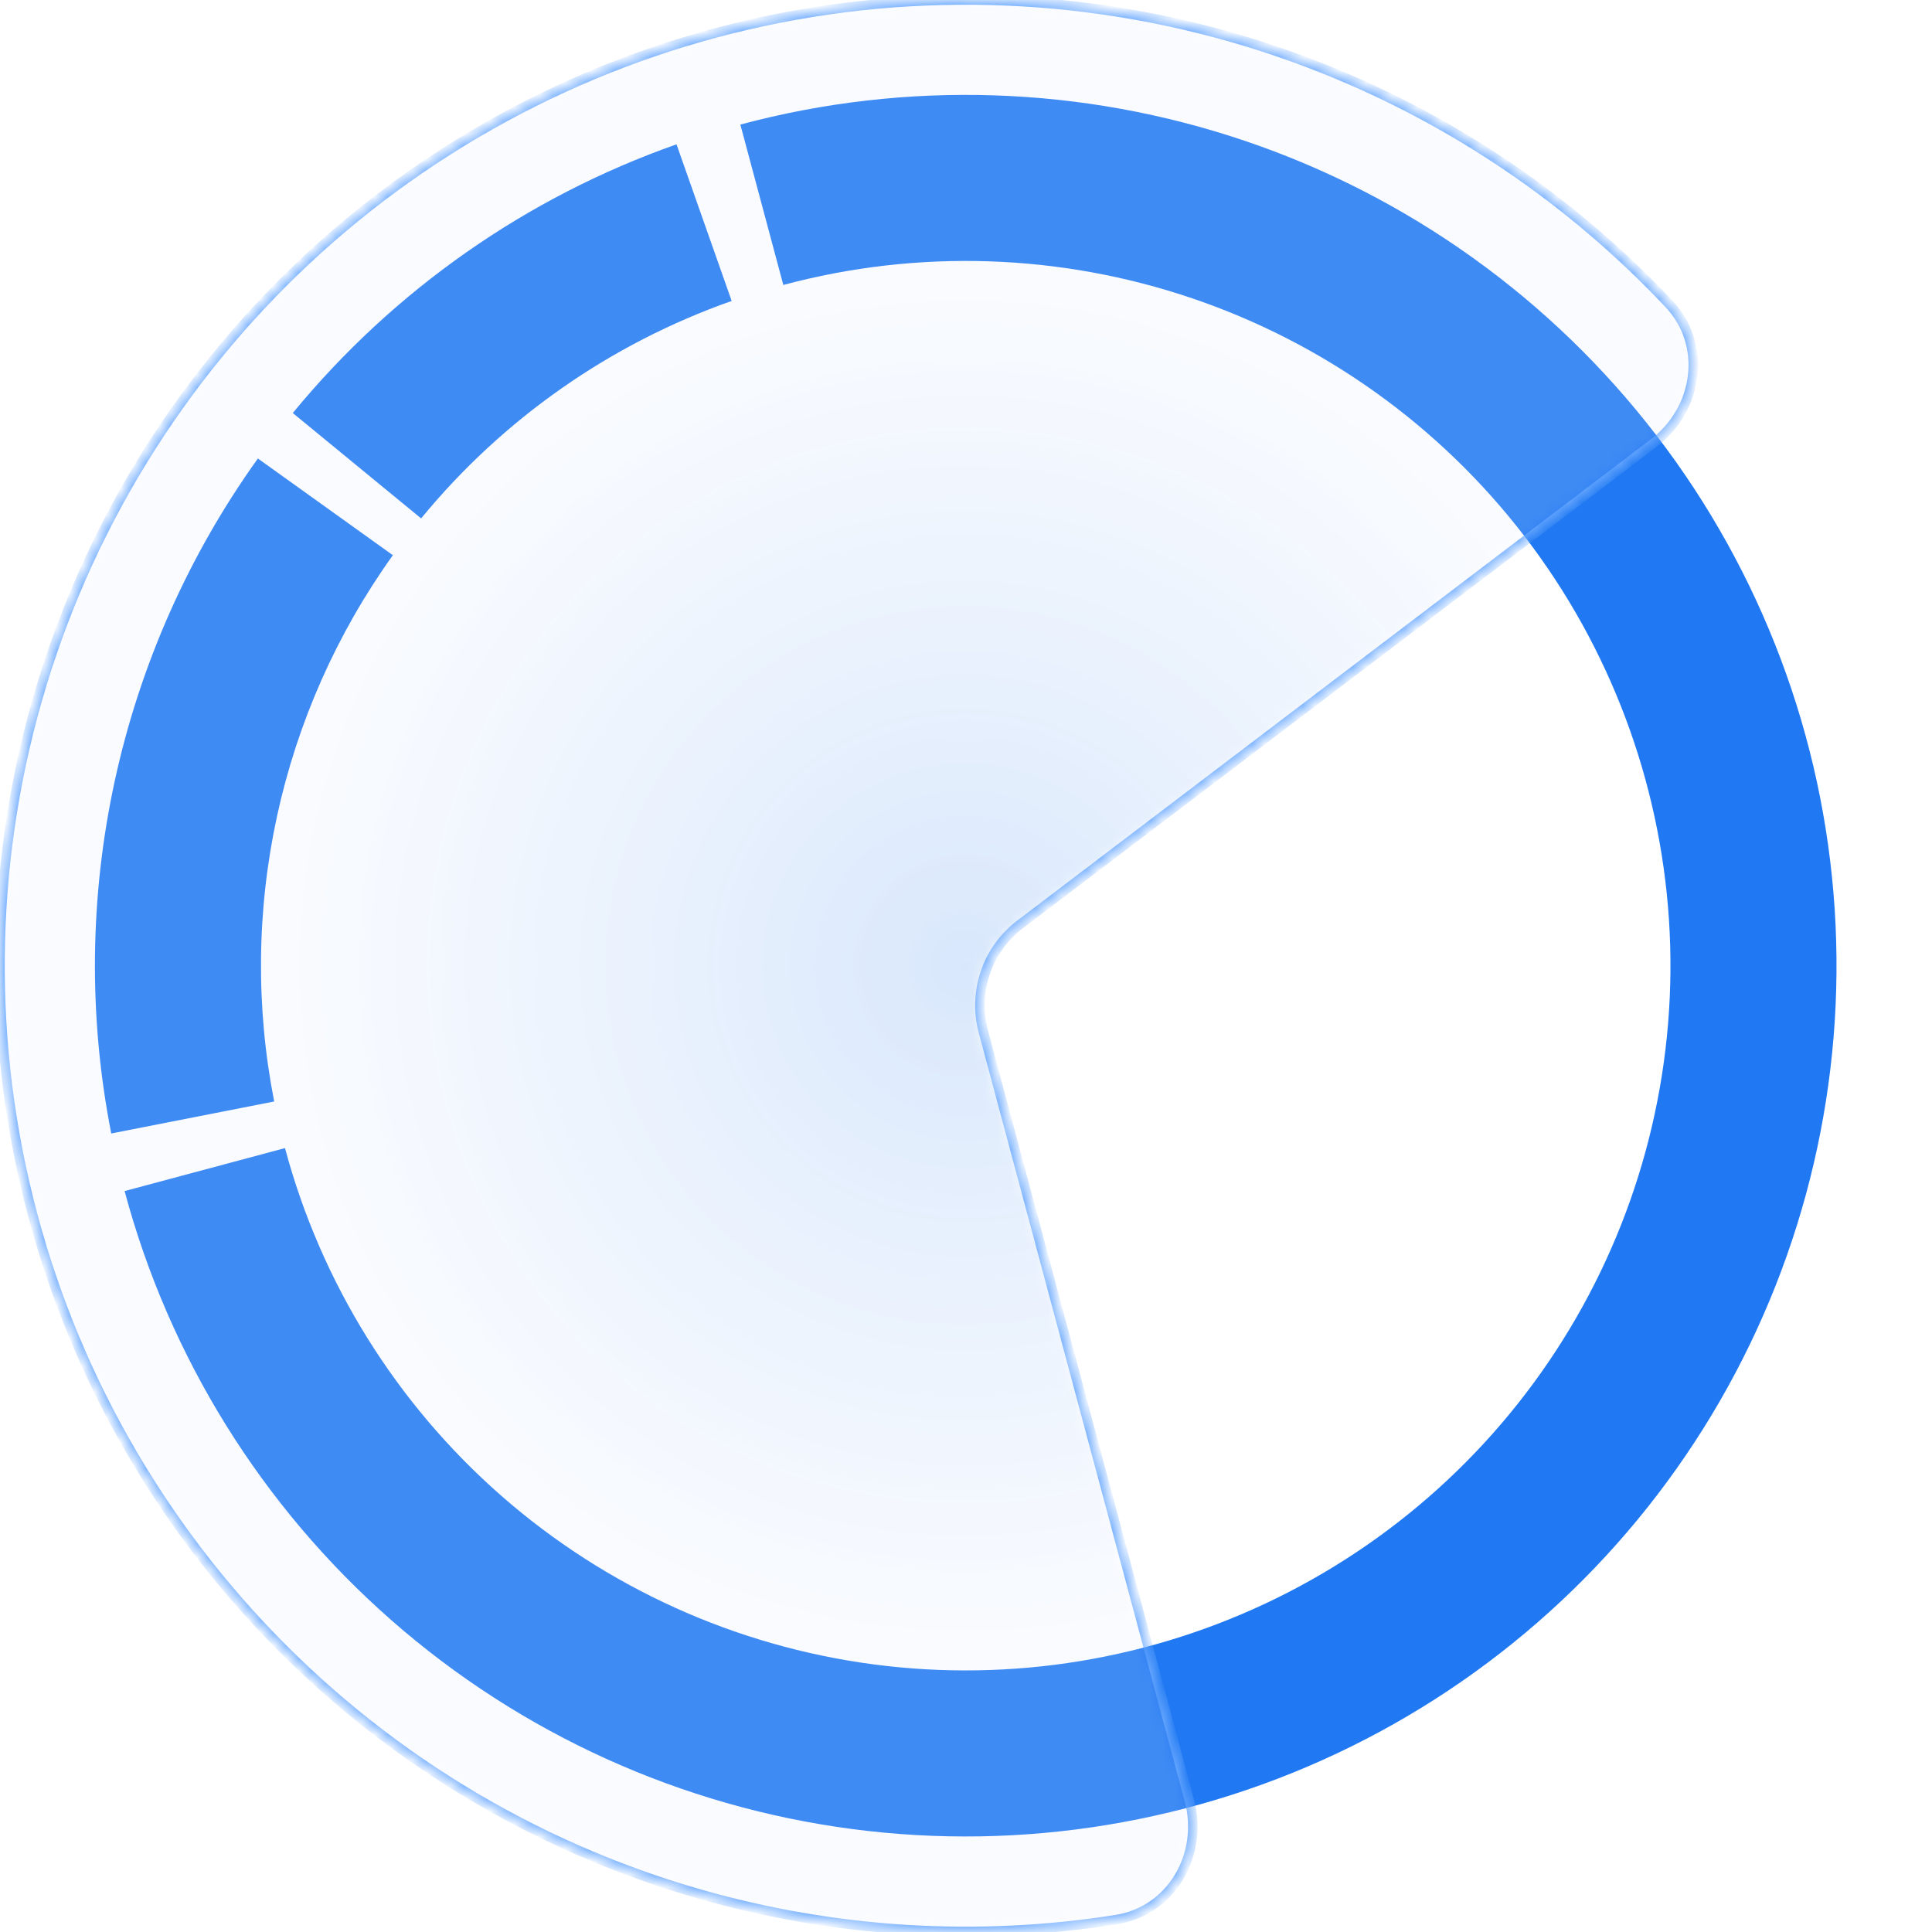
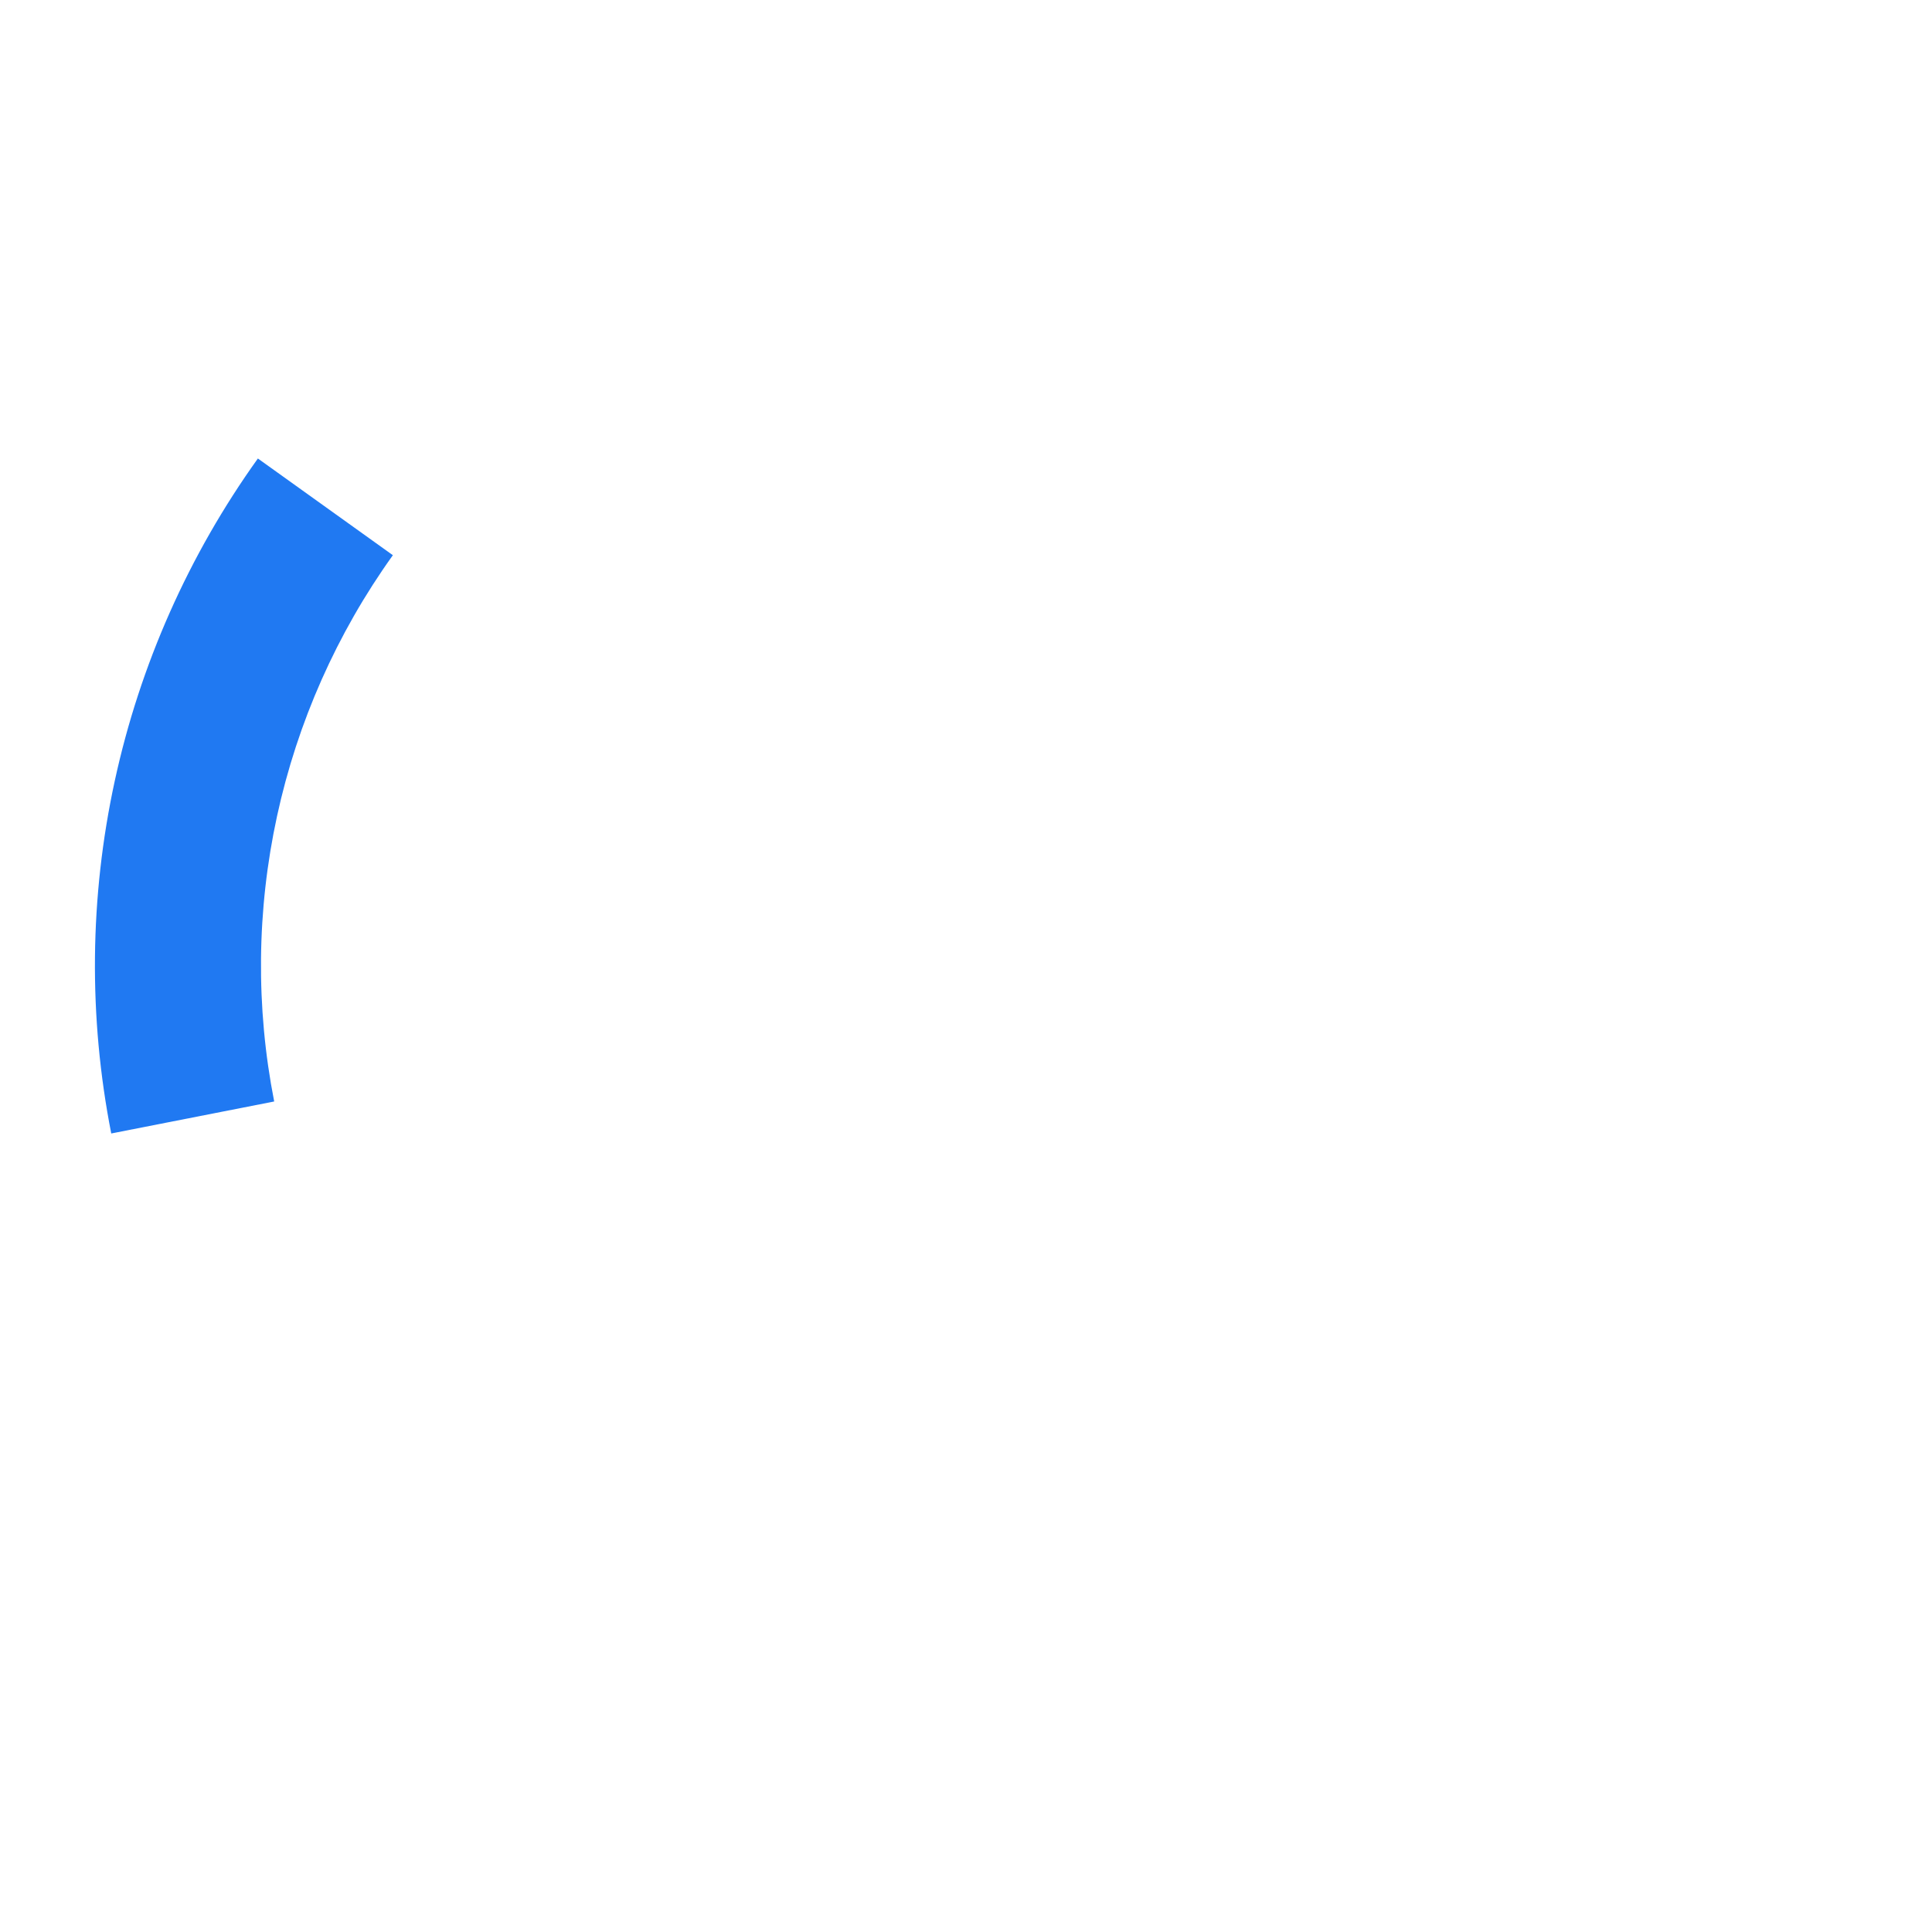
<svg xmlns="http://www.w3.org/2000/svg" width="152" height="152" viewBox="0 0 152 152" fill="none">
-   <path d="M58.247 9.8C71.335 6.293 85.169 6.746 98 11.102C110.831 15.457 122.082 23.52 130.331 34.269C138.579 45.019 143.455 57.974 144.341 71.495C145.227 85.016 142.084 98.496 135.309 110.23C128.534 121.965 118.432 131.427 106.279 137.42C94.127 143.413 80.47 145.667 67.036 143.899C53.602 142.13 40.994 136.418 30.807 127.484C20.619 118.55 13.31 106.795 9.803 93.707L22.422 90.326C25.26 100.918 31.176 110.431 39.42 117.662C47.665 124.892 57.869 129.515 68.741 130.947C79.614 132.378 90.666 130.553 100.501 125.703C110.336 120.853 118.513 113.195 123.996 103.698C129.479 94.201 132.022 83.292 131.305 72.349C130.588 61.407 126.642 50.922 119.966 42.222C113.291 33.522 104.185 26.997 93.801 23.472C83.417 19.947 72.22 19.581 61.628 22.419L58.247 9.8Z" fill="#2079F2" />
-   <path d="M23.035 32.495C30.979 22.823 41.42 15.511 53.225 11.355L57.564 23.677C48.01 27.041 39.56 32.958 33.131 40.786L23.035 32.495Z" fill="#2079F2" />
  <path d="M8.752 89.176C6.952 80.005 7.046 70.564 9.03 61.431C11.014 52.299 14.846 43.669 20.289 36.072L30.909 43.681C26.503 49.829 23.402 56.813 21.797 64.204C20.191 71.596 20.114 79.237 21.572 86.659L8.752 89.176Z" fill="#2079F2" />
  <g data-figma-bg-blur-radius="7.46698">
    <mask id="path-4-inside-1_3378_737" fill="white">
-       <path d="M93.57 141.637C94.714 145.905 92.183 150.336 87.819 151.025C76.918 152.745 65.74 152.074 55.07 149.02C41.827 145.23 29.864 137.911 20.461 127.846C11.057 117.781 4.566 105.349 1.683 91.88C-1.2 78.411 -0.368 64.412 4.092 51.379C8.551 38.347 16.47 26.772 27 17.893C37.53 9.014 50.276 3.164 63.875 0.97C77.473 -1.224 91.412 0.32 104.201 5.437C114.505 9.56 123.751 15.878 131.312 23.915C134.34 27.133 133.626 32.186 130.107 34.859L80.256 72.726C77.668 74.692 76.526 78.028 77.367 81.167L93.57 141.637Z" />
-     </mask>
-     <path d="M93.57 141.637C94.714 145.905 92.183 150.336 87.819 151.025C76.918 152.745 65.74 152.074 55.07 149.02C41.827 145.23 29.864 137.911 20.461 127.846C11.057 117.781 4.566 105.349 1.683 91.88C-1.2 78.411 -0.368 64.412 4.092 51.379C8.551 38.347 16.47 26.772 27 17.893C37.53 9.014 50.276 3.164 63.875 0.97C77.473 -1.224 91.412 0.32 104.201 5.437C114.505 9.56 123.751 15.878 131.312 23.915C134.34 27.133 133.626 32.186 130.107 34.859L80.256 72.726C77.668 74.692 76.526 78.028 77.367 81.167L93.57 141.637Z" fill="url(#paint0_radial_3378_737)" fill-opacity="0.2" stroke="#6CAAFF" stroke-width="0.747" mask="url(#path-4-inside-1_3378_737)" />
+       </mask>
  </g>
  <defs>
    <clipPath id="bgblur_0_3378_737_clip_path" transform="translate(7.467 7.467)">
-       <path d="M93.57 141.637C94.714 145.905 92.183 150.336 87.819 151.025C76.918 152.745 65.74 152.074 55.07 149.02C41.827 145.23 29.864 137.911 20.461 127.846C11.057 117.781 4.566 105.349 1.683 91.88C-1.2 78.411 -0.368 64.412 4.092 51.379C8.551 38.347 16.47 26.772 27 17.893C37.53 9.014 50.276 3.164 63.875 0.97C77.473 -1.224 91.412 0.32 104.201 5.437C114.505 9.56 123.751 15.878 131.312 23.915C134.34 27.133 133.626 32.186 130.107 34.859L80.256 72.726C77.668 74.692 76.526 78.028 77.367 81.167L93.57 141.637Z" />
+       <path d="M93.57 141.637C94.714 145.905 92.183 150.336 87.819 151.025C76.918 152.745 65.74 152.074 55.07 149.02C41.827 145.23 29.864 137.911 20.461 127.846C-1.2 78.411 -0.368 64.412 4.092 51.379C8.551 38.347 16.47 26.772 27 17.893C37.53 9.014 50.276 3.164 63.875 0.97C77.473 -1.224 91.412 0.32 104.201 5.437C114.505 9.56 123.751 15.878 131.312 23.915C134.34 27.133 133.626 32.186 130.107 34.859L80.256 72.726C77.668 74.692 76.526 78.028 77.367 81.167L93.57 141.637Z" />
    </clipPath>
    <radialGradient id="paint0_radial_3378_737" cx="0" cy="0" r="1" gradientUnits="userSpaceOnUse" gradientTransform="translate(75.977 75.977) rotate(140.559) scale(54.344)">
      <stop stop-color="#3E89F0" />
      <stop offset="1" stop-color="#DCE7FD" stop-opacity="0.808" />
    </radialGradient>
  </defs>
</svg>